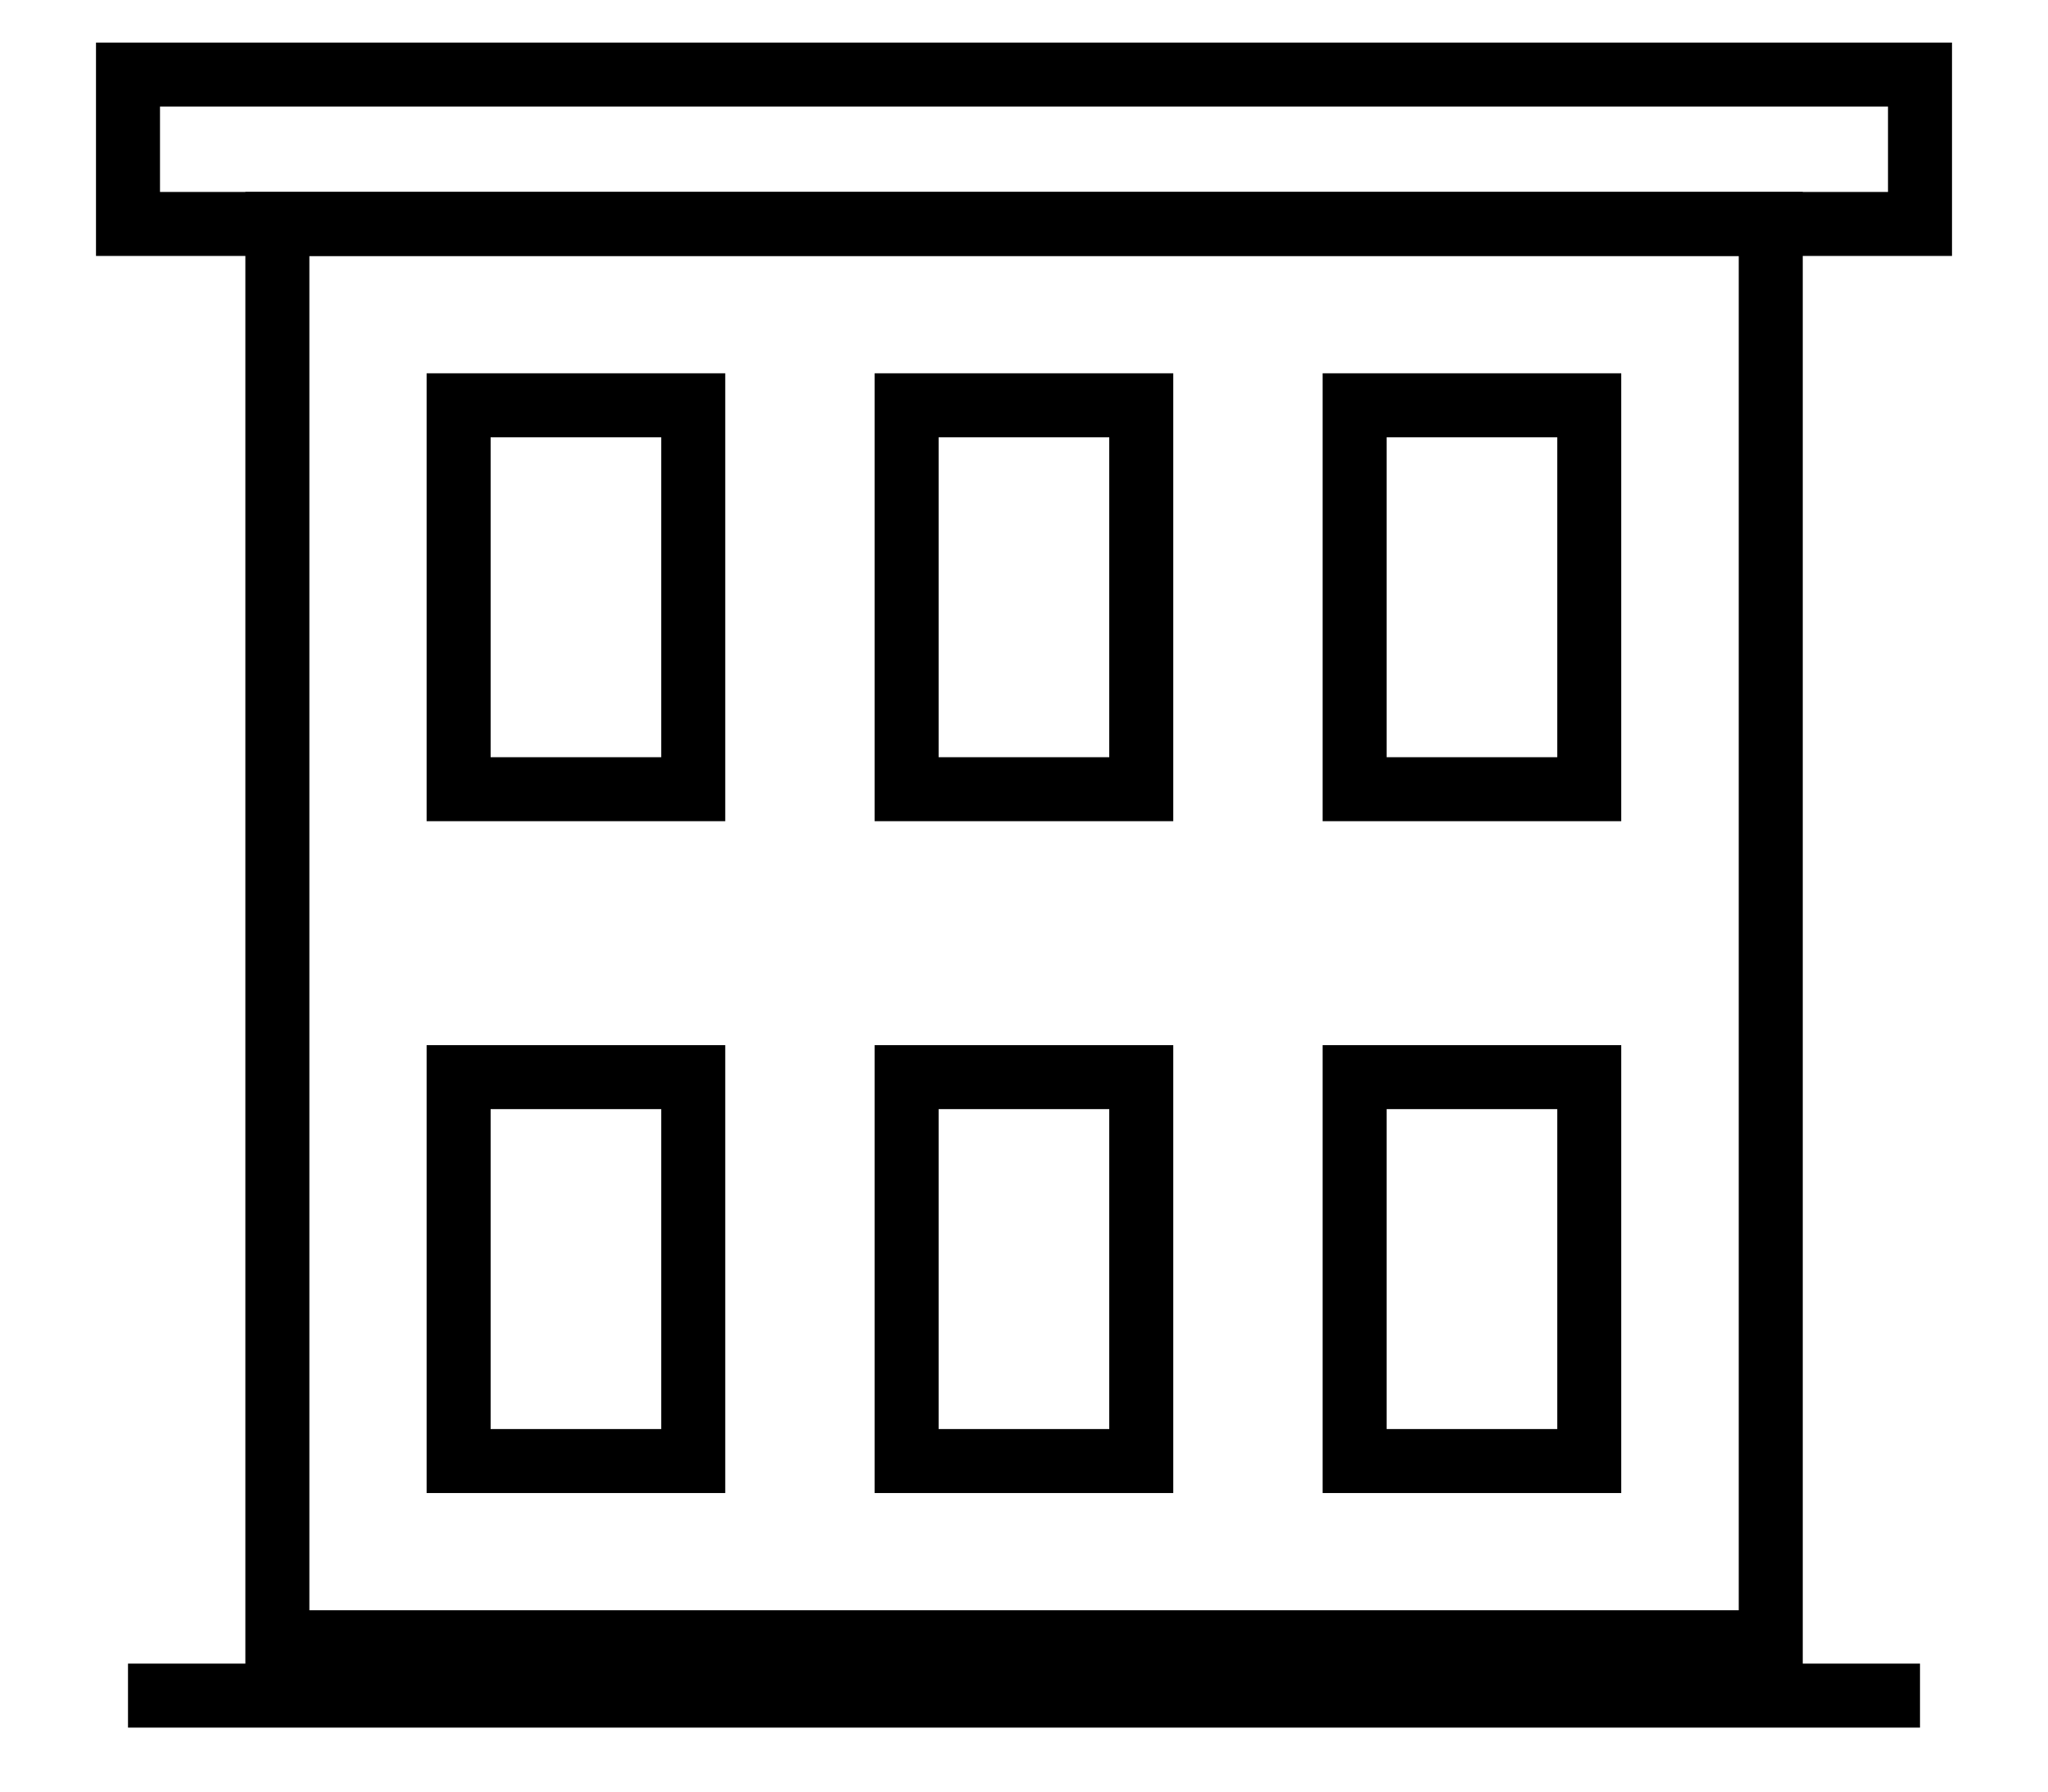
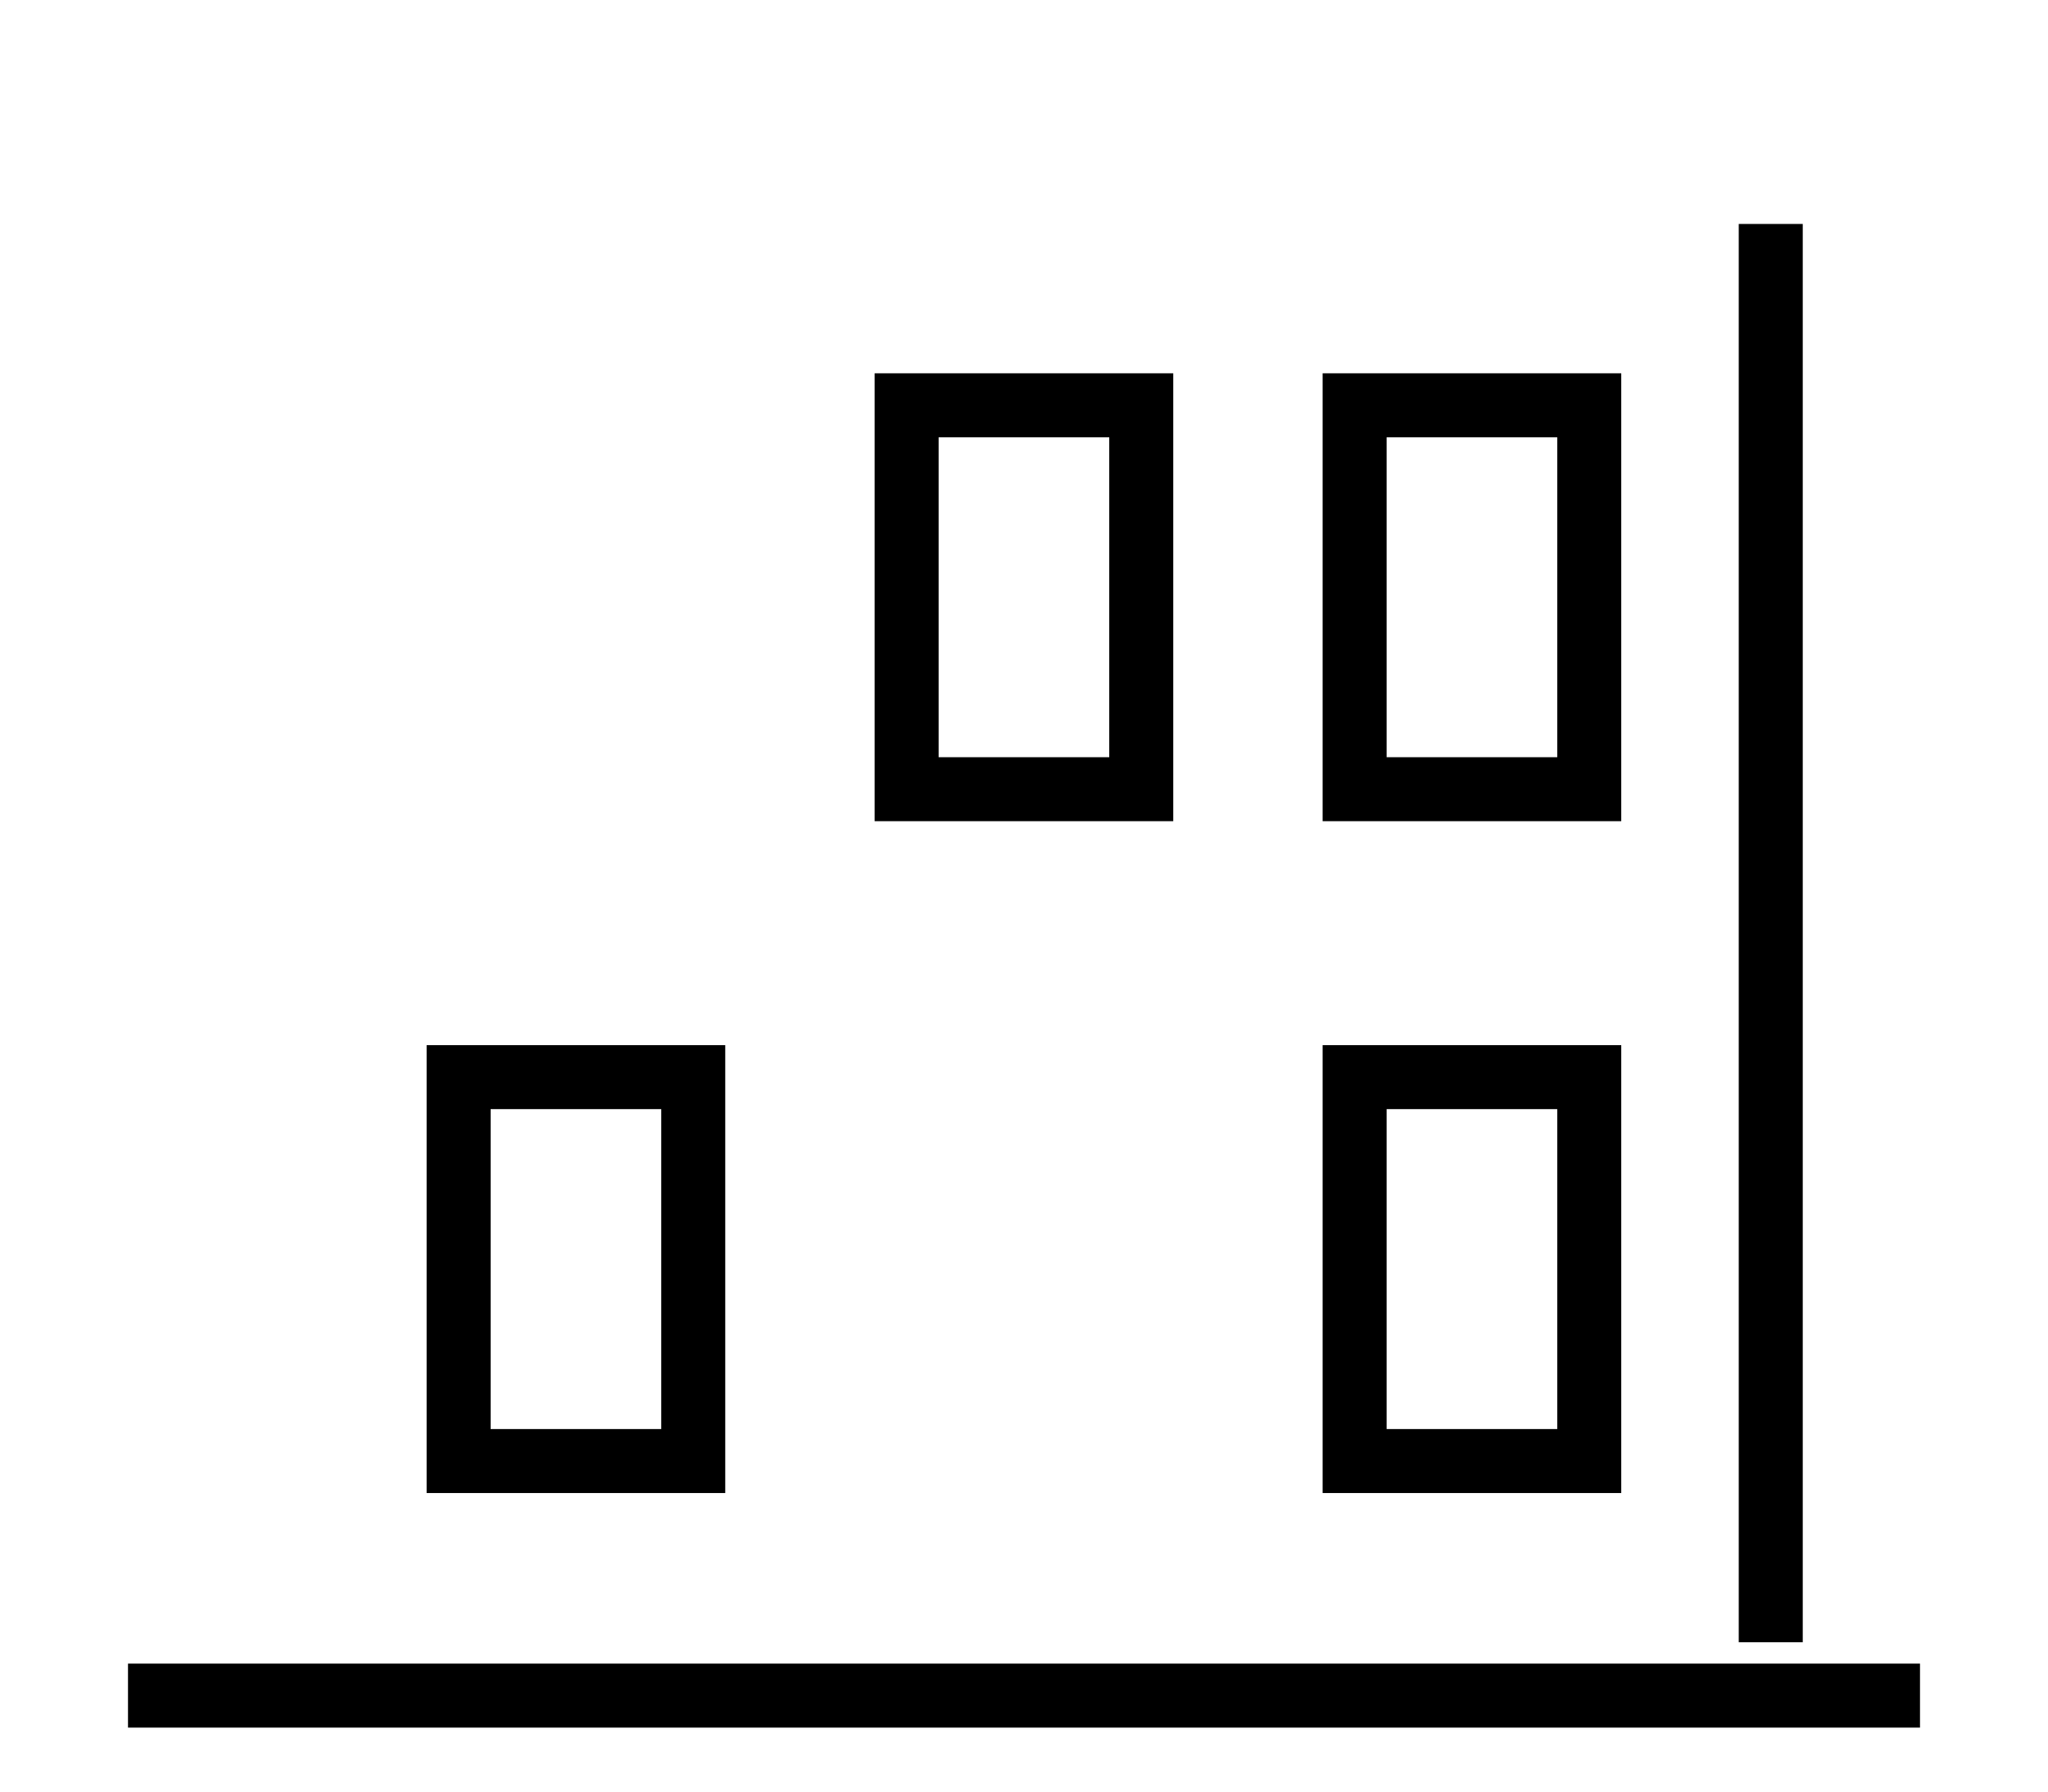
<svg xmlns="http://www.w3.org/2000/svg" width="16" height="14" viewBox="0 0 16 14" fill="none">
-   <path d="M13.834 1.75H2.167V12.833H13.834V1.75Z" stroke="black" stroke-width="0.5" />
-   <path d="M15 0.583H1V1.75H15V0.583Z" stroke="black" stroke-width="0.5" />
+   <path d="M13.834 1.75V12.833H13.834V1.75Z" stroke="black" stroke-width="0.5" />
  <rect x="1" y="13" width="14" height="0.5" fill="black" />
-   <rect x="3.583" y="3.167" width="1.833" height="3" stroke="black" stroke-width="0.5" />
  <rect x="3.583" y="8.417" width="1.833" height="3" stroke="black" stroke-width="0.5" />
  <rect x="7.083" y="3.167" width="1.833" height="3" stroke="black" stroke-width="0.5" />
-   <rect x="7.083" y="8.417" width="1.833" height="3" stroke="black" stroke-width="0.5" />
  <rect x="10.583" y="3.167" width="1.833" height="3" stroke="black" stroke-width="0.5" />
  <rect x="10.583" y="8.417" width="1.833" height="3" stroke="black" stroke-width="0.5" />
</svg>